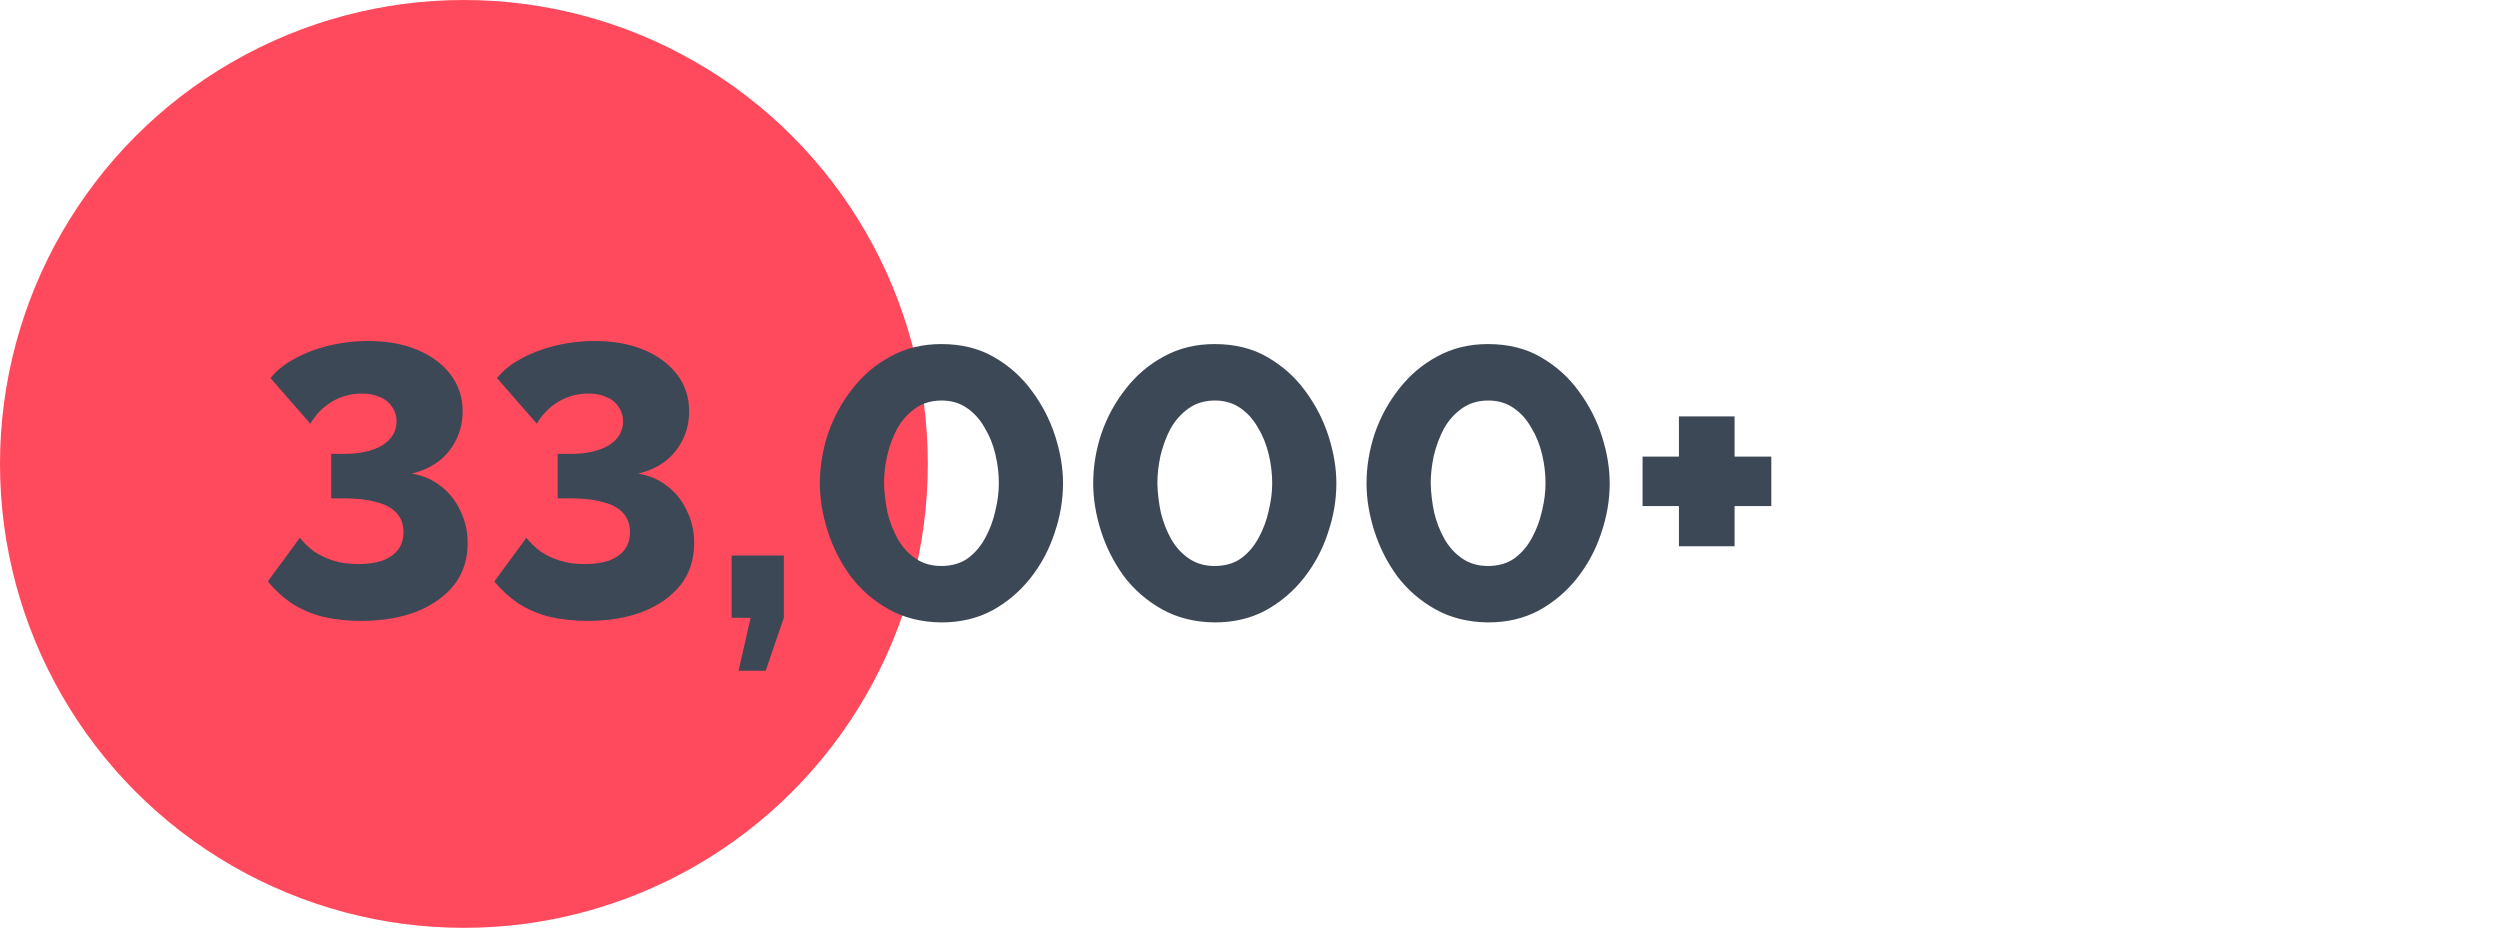
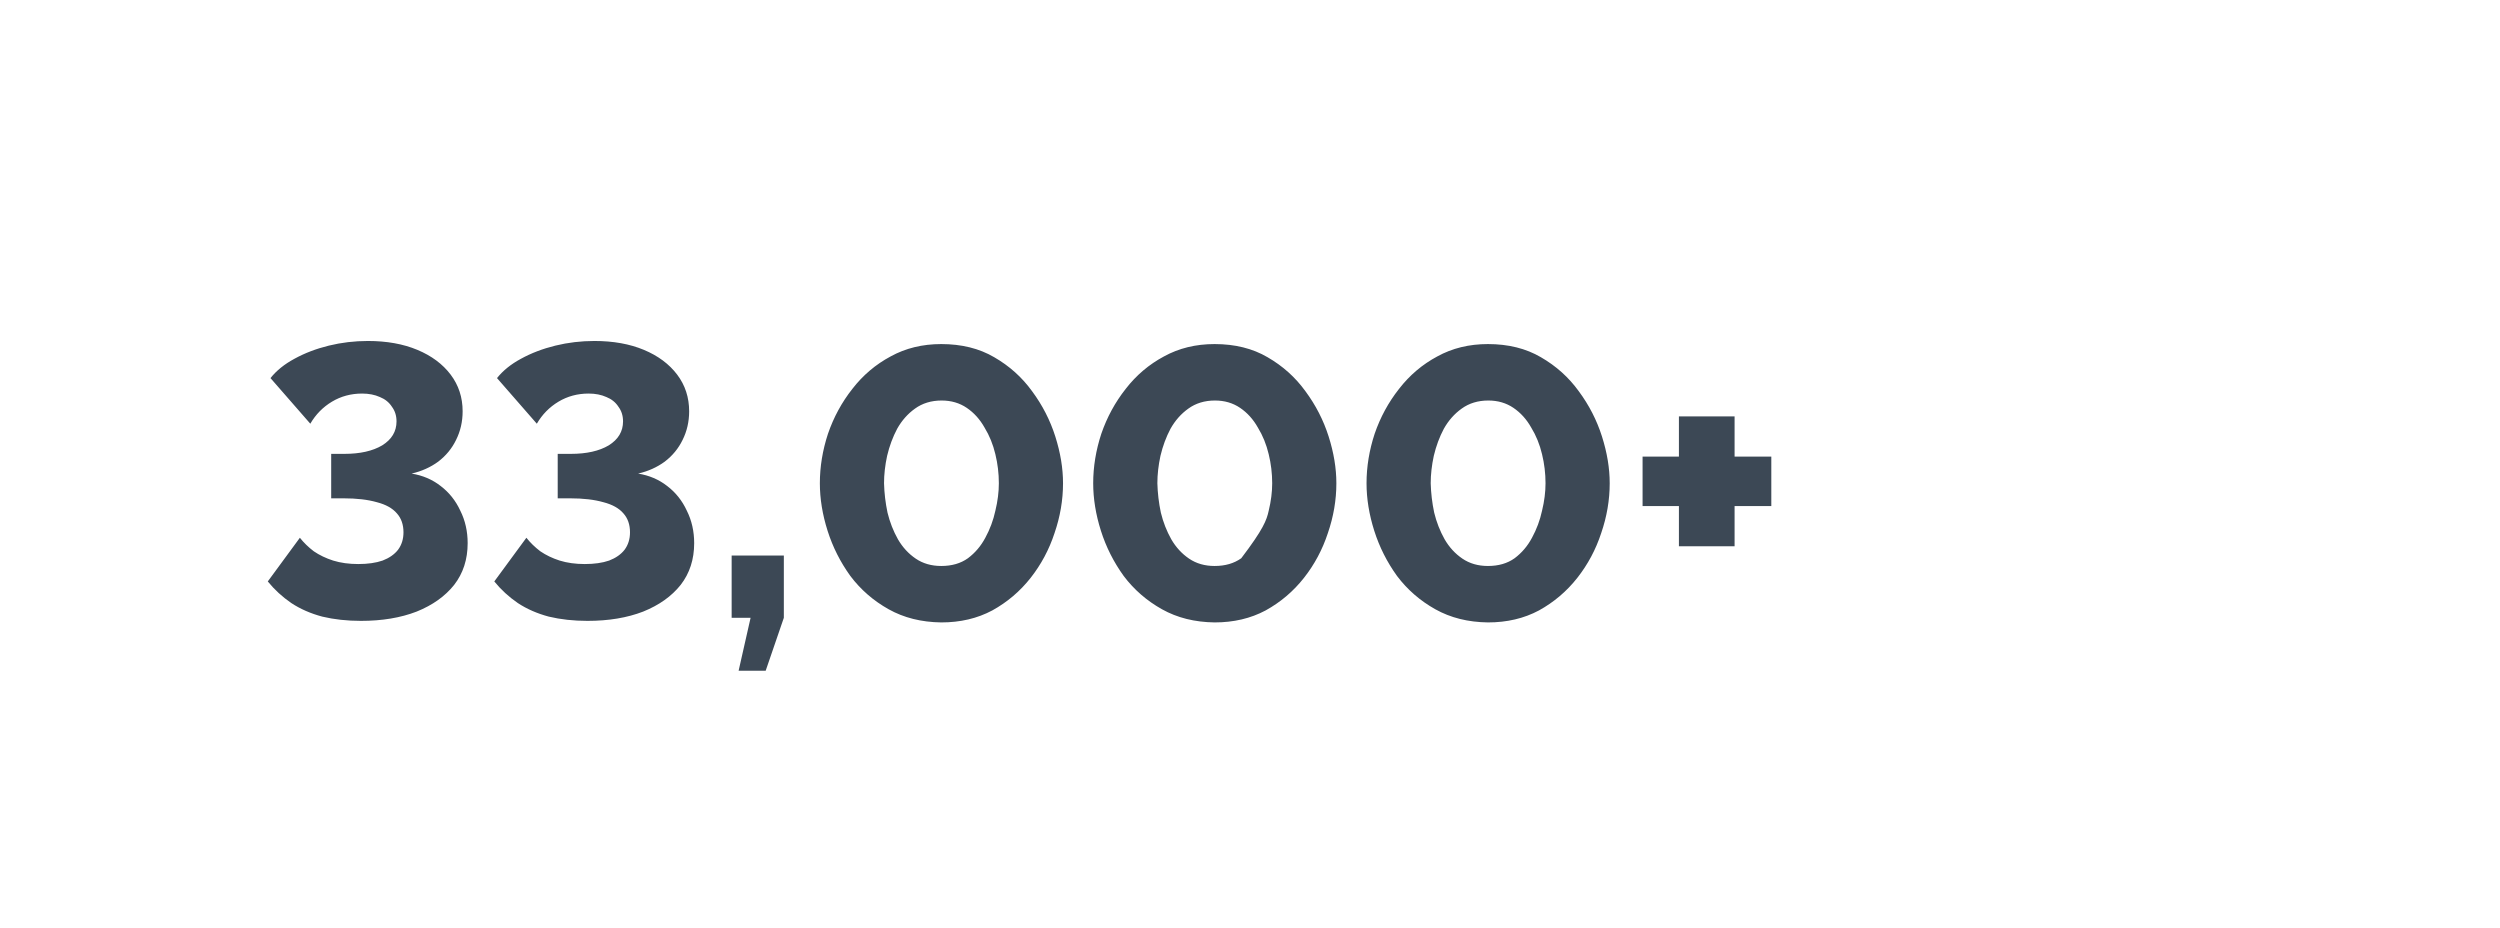
<svg xmlns="http://www.w3.org/2000/svg" width="194" height="72" viewBox="0 0 194 72" fill="none">
-   <circle cx="36" cy="36" r="36" fill="#FF4A5D" />
-   <path d="M28.01 48.18C26.93 48.18 25.93 48.07 25.01 47.85C24.11 47.61 23.31 47.26 22.61 46.8C21.91 46.32 21.3 45.76 20.78 45.12L23.27 41.73C23.57 42.11 23.93 42.46 24.35 42.78C24.79 43.08 25.29 43.32 25.85 43.5C26.43 43.68 27.08 43.77 27.8 43.77C28.54 43.77 29.17 43.68 29.69 43.5C30.21 43.3 30.61 43.02 30.89 42.66C31.17 42.28 31.31 41.83 31.31 41.31C31.31 40.71 31.14 40.22 30.8 39.84C30.46 39.44 29.94 39.15 29.24 38.97C28.54 38.77 27.68 38.67 26.66 38.67H25.7V35.22H26.72C27.94 35.22 28.92 35 29.66 34.56C30.4 34.1 30.77 33.48 30.77 32.7C30.77 32.26 30.65 31.88 30.41 31.56C30.19 31.22 29.88 30.97 29.48 30.81C29.08 30.63 28.62 30.54 28.1 30.54C27.24 30.54 26.46 30.75 25.76 31.17C25.06 31.59 24.5 32.16 24.08 32.88L20.99 29.34C21.45 28.76 22.07 28.26 22.85 27.84C23.65 27.4 24.54 27.06 25.52 26.82C26.5 26.58 27.51 26.46 28.55 26.46C30.01 26.46 31.29 26.69 32.39 27.15C33.49 27.61 34.35 28.25 34.97 29.07C35.59 29.89 35.9 30.84 35.9 31.92C35.9 32.72 35.73 33.46 35.39 34.14C35.07 34.8 34.61 35.36 34.01 35.82C33.41 36.26 32.72 36.57 31.94 36.75C32.8 36.89 33.55 37.21 34.19 37.71C34.85 38.21 35.36 38.85 35.72 39.63C36.1 40.39 36.29 41.23 36.29 42.15C36.29 43.41 35.94 44.49 35.24 45.39C34.54 46.27 33.57 46.96 32.33 47.46C31.09 47.94 29.65 48.18 28.01 48.18ZM45.588 48.18C44.508 48.18 43.508 48.07 42.588 47.85C41.688 47.61 40.888 47.26 40.188 46.8C39.488 46.32 38.878 45.76 38.358 45.12L40.848 41.73C41.148 42.11 41.508 42.46 41.928 42.78C42.368 43.08 42.868 43.32 43.428 43.5C44.008 43.68 44.658 43.77 45.378 43.77C46.118 43.77 46.748 43.68 47.268 43.5C47.788 43.3 48.188 43.02 48.468 42.66C48.748 42.28 48.888 41.83 48.888 41.31C48.888 40.71 48.718 40.22 48.378 39.84C48.038 39.44 47.518 39.15 46.818 38.97C46.118 38.77 45.258 38.67 44.238 38.67H43.278V35.22H44.298C45.518 35.22 46.498 35 47.238 34.56C47.978 34.1 48.348 33.48 48.348 32.7C48.348 32.26 48.228 31.88 47.988 31.56C47.768 31.22 47.458 30.97 47.058 30.81C46.658 30.63 46.198 30.54 45.678 30.54C44.818 30.54 44.038 30.75 43.338 31.17C42.638 31.59 42.078 32.16 41.658 32.88L38.568 29.34C39.028 28.76 39.648 28.26 40.428 27.84C41.228 27.4 42.118 27.06 43.098 26.82C44.078 26.58 45.088 26.46 46.128 26.46C47.588 26.46 48.868 26.69 49.968 27.15C51.068 27.61 51.928 28.25 52.548 29.07C53.168 29.89 53.478 30.84 53.478 31.92C53.478 32.72 53.308 33.46 52.968 34.14C52.648 34.8 52.188 35.36 51.588 35.82C50.988 36.26 50.298 36.57 49.518 36.75C50.378 36.89 51.128 37.21 51.768 37.71C52.428 38.21 52.938 38.85 53.298 39.63C53.678 40.39 53.868 41.23 53.868 42.15C53.868 43.41 53.518 44.49 52.818 45.39C52.118 46.27 51.148 46.96 49.908 47.46C48.668 47.94 47.228 48.18 45.588 48.18ZM57.316 52.05L58.246 47.94H56.776V43.11H60.826V47.94L59.416 52.05H57.316ZM73.041 48.3C71.501 48.28 70.141 47.94 68.961 47.28C67.781 46.62 66.791 45.76 65.991 44.7C65.211 43.62 64.621 42.45 64.221 41.19C63.821 39.93 63.621 38.7 63.621 37.5C63.621 36.22 63.831 34.94 64.251 33.66C64.691 32.38 65.321 31.22 66.141 30.18C66.961 29.12 67.951 28.28 69.111 27.66C70.271 27.02 71.581 26.7 73.041 26.7C74.621 26.7 75.991 27.04 77.151 27.72C78.331 28.4 79.311 29.28 80.091 30.36C80.891 31.44 81.491 32.61 81.891 33.87C82.291 35.13 82.491 36.34 82.491 37.5C82.491 38.8 82.271 40.09 81.831 41.37C81.411 42.65 80.791 43.81 79.971 44.85C79.151 45.89 78.161 46.73 77.001 47.37C75.841 47.99 74.521 48.3 73.041 48.3ZM68.601 37.5C68.621 38.26 68.711 39.02 68.871 39.78C69.051 40.52 69.321 41.21 69.681 41.85C70.041 42.47 70.501 42.97 71.061 43.35C71.621 43.73 72.281 43.92 73.041 43.92C73.861 43.92 74.551 43.72 75.111 43.32C75.671 42.9 76.121 42.37 76.461 41.73C76.821 41.07 77.081 40.37 77.241 39.63C77.421 38.89 77.511 38.18 77.511 37.5C77.511 36.74 77.421 35.99 77.241 35.25C77.061 34.49 76.781 33.8 76.401 33.18C76.041 32.54 75.581 32.03 75.021 31.65C74.461 31.27 73.811 31.08 73.071 31.08C72.271 31.08 71.581 31.29 71.001 31.71C70.441 32.11 69.981 32.63 69.621 33.27C69.281 33.91 69.021 34.61 68.841 35.37C68.681 36.11 68.601 36.82 68.601 37.5ZM94.252 48.3C92.712 48.28 91.352 47.94 90.172 47.28C88.992 46.62 88.002 45.76 87.202 44.7C86.422 43.62 85.832 42.45 85.432 41.19C85.032 39.93 84.832 38.7 84.832 37.5C84.832 36.22 85.042 34.94 85.462 33.66C85.902 32.38 86.532 31.22 87.352 30.18C88.172 29.12 89.162 28.28 90.322 27.66C91.482 27.02 92.792 26.7 94.252 26.7C95.832 26.7 97.202 27.04 98.362 27.72C99.542 28.4 100.522 29.28 101.302 30.36C102.102 31.44 102.702 32.61 103.102 33.87C103.502 35.13 103.702 36.34 103.702 37.5C103.702 38.8 103.482 40.09 103.042 41.37C102.622 42.65 102.002 43.81 101.182 44.85C100.362 45.89 99.372 46.73 98.212 47.37C97.052 47.99 95.732 48.3 94.252 48.3ZM89.812 37.5C89.832 38.26 89.922 39.02 90.082 39.78C90.262 40.52 90.532 41.21 90.892 41.85C91.252 42.47 91.712 42.97 92.272 43.35C92.832 43.73 93.492 43.92 94.252 43.92C95.072 43.92 95.762 43.72 96.322 43.32C96.882 42.9 97.332 42.37 97.672 41.73C98.032 41.07 98.292 40.37 98.452 39.63C98.632 38.89 98.722 38.18 98.722 37.5C98.722 36.74 98.632 35.99 98.452 35.25C98.272 34.49 97.992 33.8 97.612 33.18C97.252 32.54 96.792 32.03 96.232 31.65C95.672 31.27 95.022 31.08 94.282 31.08C93.482 31.08 92.792 31.29 92.212 31.71C91.652 32.11 91.192 32.63 90.832 33.27C90.492 33.91 90.232 34.61 90.052 35.37C89.892 36.11 89.812 36.82 89.812 37.5ZM115.463 48.3C113.923 48.28 112.563 47.94 111.383 47.28C110.203 46.62 109.213 45.76 108.413 44.7C107.633 43.62 107.043 42.45 106.643 41.19C106.243 39.93 106.043 38.7 106.043 37.5C106.043 36.22 106.253 34.94 106.673 33.66C107.113 32.38 107.743 31.22 108.563 30.18C109.383 29.12 110.373 28.28 111.533 27.66C112.693 27.02 114.003 26.7 115.463 26.7C117.043 26.7 118.413 27.04 119.573 27.72C120.753 28.4 121.733 29.28 122.513 30.36C123.313 31.44 123.913 32.61 124.313 33.87C124.713 35.13 124.913 36.34 124.913 37.5C124.913 38.8 124.693 40.09 124.253 41.37C123.833 42.65 123.213 43.81 122.393 44.85C121.573 45.89 120.583 46.73 119.423 47.37C118.263 47.99 116.943 48.3 115.463 48.3ZM111.023 37.5C111.043 38.26 111.133 39.02 111.293 39.78C111.473 40.52 111.743 41.21 112.103 41.85C112.463 42.47 112.923 42.97 113.483 43.35C114.043 43.73 114.703 43.92 115.463 43.92C116.283 43.92 116.973 43.72 117.533 43.32C118.093 42.9 118.543 42.37 118.883 41.73C119.243 41.07 119.503 40.37 119.663 39.63C119.843 38.89 119.933 38.18 119.933 37.5C119.933 36.74 119.843 35.99 119.663 35.25C119.483 34.49 119.203 33.8 118.823 33.18C118.463 32.54 118.003 32.03 117.443 31.65C116.883 31.27 116.233 31.08 115.493 31.08C114.693 31.08 114.003 31.29 113.423 31.71C112.863 32.11 112.403 32.63 112.043 33.27C111.703 33.91 111.443 34.61 111.263 35.37C111.103 36.11 111.023 36.82 111.023 37.5ZM137.454 35.43V39.27H134.604V42.39H130.284V39.27H127.464V35.43H130.284V32.31H134.604V35.43H137.454Z" fill="#3C4855" />
+   <path d="M28.01 48.18C26.93 48.18 25.93 48.07 25.01 47.85C24.11 47.61 23.31 47.26 22.61 46.8C21.91 46.32 21.3 45.76 20.78 45.12L23.27 41.73C23.57 42.11 23.93 42.46 24.35 42.78C24.79 43.08 25.29 43.32 25.85 43.5C26.43 43.68 27.08 43.77 27.8 43.77C28.54 43.77 29.17 43.68 29.69 43.5C30.21 43.3 30.61 43.02 30.89 42.66C31.17 42.28 31.31 41.83 31.31 41.31C31.31 40.71 31.14 40.22 30.8 39.84C30.46 39.44 29.94 39.15 29.24 38.97C28.54 38.77 27.68 38.67 26.66 38.67H25.7V35.22H26.72C27.94 35.22 28.92 35 29.66 34.56C30.4 34.1 30.77 33.48 30.77 32.7C30.77 32.26 30.65 31.88 30.41 31.56C30.19 31.22 29.88 30.97 29.48 30.81C29.08 30.63 28.62 30.54 28.1 30.54C27.24 30.54 26.46 30.75 25.76 31.17C25.06 31.59 24.5 32.16 24.08 32.88L20.99 29.34C21.45 28.76 22.07 28.26 22.85 27.84C23.65 27.4 24.54 27.06 25.52 26.82C26.5 26.58 27.51 26.46 28.55 26.46C30.01 26.46 31.29 26.69 32.39 27.15C33.49 27.61 34.35 28.25 34.97 29.07C35.59 29.89 35.9 30.84 35.9 31.92C35.9 32.72 35.73 33.46 35.39 34.14C35.07 34.8 34.61 35.36 34.01 35.82C33.41 36.26 32.72 36.57 31.94 36.75C32.8 36.89 33.55 37.21 34.19 37.71C34.85 38.21 35.36 38.85 35.72 39.63C36.1 40.39 36.29 41.23 36.29 42.15C36.29 43.41 35.94 44.49 35.24 45.39C34.54 46.27 33.57 46.96 32.33 47.46C31.09 47.94 29.65 48.18 28.01 48.18ZM45.588 48.18C44.508 48.18 43.508 48.07 42.588 47.85C41.688 47.61 40.888 47.26 40.188 46.8C39.488 46.32 38.878 45.76 38.358 45.12L40.848 41.73C41.148 42.11 41.508 42.46 41.928 42.78C42.368 43.08 42.868 43.32 43.428 43.5C44.008 43.68 44.658 43.77 45.378 43.77C46.118 43.77 46.748 43.68 47.268 43.5C47.788 43.3 48.188 43.02 48.468 42.66C48.748 42.28 48.888 41.83 48.888 41.31C48.888 40.71 48.718 40.22 48.378 39.84C48.038 39.44 47.518 39.15 46.818 38.97C46.118 38.77 45.258 38.67 44.238 38.67H43.278V35.22H44.298C45.518 35.22 46.498 35 47.238 34.56C47.978 34.1 48.348 33.48 48.348 32.7C48.348 32.26 48.228 31.88 47.988 31.56C47.768 31.22 47.458 30.97 47.058 30.81C46.658 30.63 46.198 30.54 45.678 30.54C44.818 30.54 44.038 30.75 43.338 31.17C42.638 31.59 42.078 32.16 41.658 32.88L38.568 29.34C39.028 28.76 39.648 28.26 40.428 27.84C41.228 27.4 42.118 27.06 43.098 26.82C44.078 26.58 45.088 26.46 46.128 26.46C47.588 26.46 48.868 26.69 49.968 27.15C51.068 27.61 51.928 28.25 52.548 29.07C53.168 29.89 53.478 30.84 53.478 31.92C53.478 32.72 53.308 33.46 52.968 34.14C52.648 34.8 52.188 35.36 51.588 35.82C50.988 36.26 50.298 36.57 49.518 36.75C50.378 36.89 51.128 37.21 51.768 37.71C52.428 38.21 52.938 38.85 53.298 39.63C53.678 40.39 53.868 41.23 53.868 42.15C53.868 43.41 53.518 44.49 52.818 45.39C52.118 46.27 51.148 46.96 49.908 47.46C48.668 47.94 47.228 48.18 45.588 48.18ZM57.316 52.05L58.246 47.94H56.776V43.11H60.826V47.94L59.416 52.05H57.316ZM73.041 48.3C71.501 48.28 70.141 47.94 68.961 47.28C67.781 46.62 66.791 45.76 65.991 44.7C65.211 43.62 64.621 42.45 64.221 41.19C63.821 39.93 63.621 38.7 63.621 37.5C63.621 36.22 63.831 34.94 64.251 33.66C64.691 32.38 65.321 31.22 66.141 30.18C66.961 29.12 67.951 28.28 69.111 27.66C70.271 27.02 71.581 26.7 73.041 26.7C74.621 26.7 75.991 27.04 77.151 27.72C78.331 28.4 79.311 29.28 80.091 30.36C80.891 31.44 81.491 32.61 81.891 33.87C82.291 35.13 82.491 36.34 82.491 37.5C82.491 38.8 82.271 40.09 81.831 41.37C81.411 42.65 80.791 43.81 79.971 44.85C79.151 45.89 78.161 46.73 77.001 47.37C75.841 47.99 74.521 48.3 73.041 48.3ZM68.601 37.5C68.621 38.26 68.711 39.02 68.871 39.78C69.051 40.52 69.321 41.21 69.681 41.85C70.041 42.47 70.501 42.97 71.061 43.35C71.621 43.73 72.281 43.92 73.041 43.92C73.861 43.92 74.551 43.72 75.111 43.32C75.671 42.9 76.121 42.37 76.461 41.73C76.821 41.07 77.081 40.37 77.241 39.63C77.421 38.89 77.511 38.18 77.511 37.5C77.511 36.74 77.421 35.99 77.241 35.25C77.061 34.49 76.781 33.8 76.401 33.18C76.041 32.54 75.581 32.03 75.021 31.65C74.461 31.27 73.811 31.08 73.071 31.08C72.271 31.08 71.581 31.29 71.001 31.71C70.441 32.11 69.981 32.63 69.621 33.27C69.281 33.91 69.021 34.61 68.841 35.37C68.681 36.11 68.601 36.82 68.601 37.5ZM94.252 48.3C92.712 48.28 91.352 47.94 90.172 47.28C88.992 46.62 88.002 45.76 87.202 44.7C86.422 43.62 85.832 42.45 85.432 41.19C85.032 39.93 84.832 38.7 84.832 37.5C84.832 36.22 85.042 34.94 85.462 33.66C85.902 32.38 86.532 31.22 87.352 30.18C88.172 29.12 89.162 28.28 90.322 27.66C91.482 27.02 92.792 26.7 94.252 26.7C95.832 26.7 97.202 27.04 98.362 27.72C99.542 28.4 100.522 29.28 101.302 30.36C102.102 31.44 102.702 32.61 103.102 33.87C103.502 35.13 103.702 36.34 103.702 37.5C103.702 38.8 103.482 40.09 103.042 41.37C102.622 42.65 102.002 43.81 101.182 44.85C100.362 45.89 99.372 46.73 98.212 47.37C97.052 47.99 95.732 48.3 94.252 48.3ZM89.812 37.5C89.832 38.26 89.922 39.02 90.082 39.78C90.262 40.52 90.532 41.21 90.892 41.85C91.252 42.47 91.712 42.97 92.272 43.35C92.832 43.73 93.492 43.92 94.252 43.92C95.072 43.92 95.762 43.72 96.322 43.32C98.032 41.07 98.292 40.37 98.452 39.63C98.632 38.89 98.722 38.18 98.722 37.5C98.722 36.74 98.632 35.99 98.452 35.25C98.272 34.49 97.992 33.8 97.612 33.18C97.252 32.54 96.792 32.03 96.232 31.65C95.672 31.27 95.022 31.08 94.282 31.08C93.482 31.08 92.792 31.29 92.212 31.71C91.652 32.11 91.192 32.63 90.832 33.27C90.492 33.91 90.232 34.61 90.052 35.37C89.892 36.11 89.812 36.82 89.812 37.5ZM115.463 48.3C113.923 48.28 112.563 47.94 111.383 47.28C110.203 46.62 109.213 45.76 108.413 44.7C107.633 43.62 107.043 42.45 106.643 41.19C106.243 39.93 106.043 38.7 106.043 37.5C106.043 36.22 106.253 34.94 106.673 33.66C107.113 32.38 107.743 31.22 108.563 30.18C109.383 29.12 110.373 28.28 111.533 27.66C112.693 27.02 114.003 26.7 115.463 26.7C117.043 26.7 118.413 27.04 119.573 27.72C120.753 28.4 121.733 29.28 122.513 30.36C123.313 31.44 123.913 32.61 124.313 33.87C124.713 35.13 124.913 36.34 124.913 37.5C124.913 38.8 124.693 40.09 124.253 41.37C123.833 42.65 123.213 43.81 122.393 44.85C121.573 45.89 120.583 46.73 119.423 47.37C118.263 47.99 116.943 48.3 115.463 48.3ZM111.023 37.5C111.043 38.26 111.133 39.02 111.293 39.78C111.473 40.52 111.743 41.21 112.103 41.85C112.463 42.47 112.923 42.97 113.483 43.35C114.043 43.73 114.703 43.92 115.463 43.92C116.283 43.92 116.973 43.72 117.533 43.32C118.093 42.9 118.543 42.37 118.883 41.73C119.243 41.07 119.503 40.37 119.663 39.63C119.843 38.89 119.933 38.18 119.933 37.5C119.933 36.74 119.843 35.99 119.663 35.25C119.483 34.49 119.203 33.8 118.823 33.18C118.463 32.54 118.003 32.03 117.443 31.65C116.883 31.27 116.233 31.08 115.493 31.08C114.693 31.08 114.003 31.29 113.423 31.71C112.863 32.11 112.403 32.63 112.043 33.27C111.703 33.91 111.443 34.61 111.263 35.37C111.103 36.11 111.023 36.82 111.023 37.5ZM137.454 35.43V39.27H134.604V42.39H130.284V39.27H127.464V35.43H130.284V32.31H134.604V35.43H137.454Z" fill="#3C4855" />
</svg>